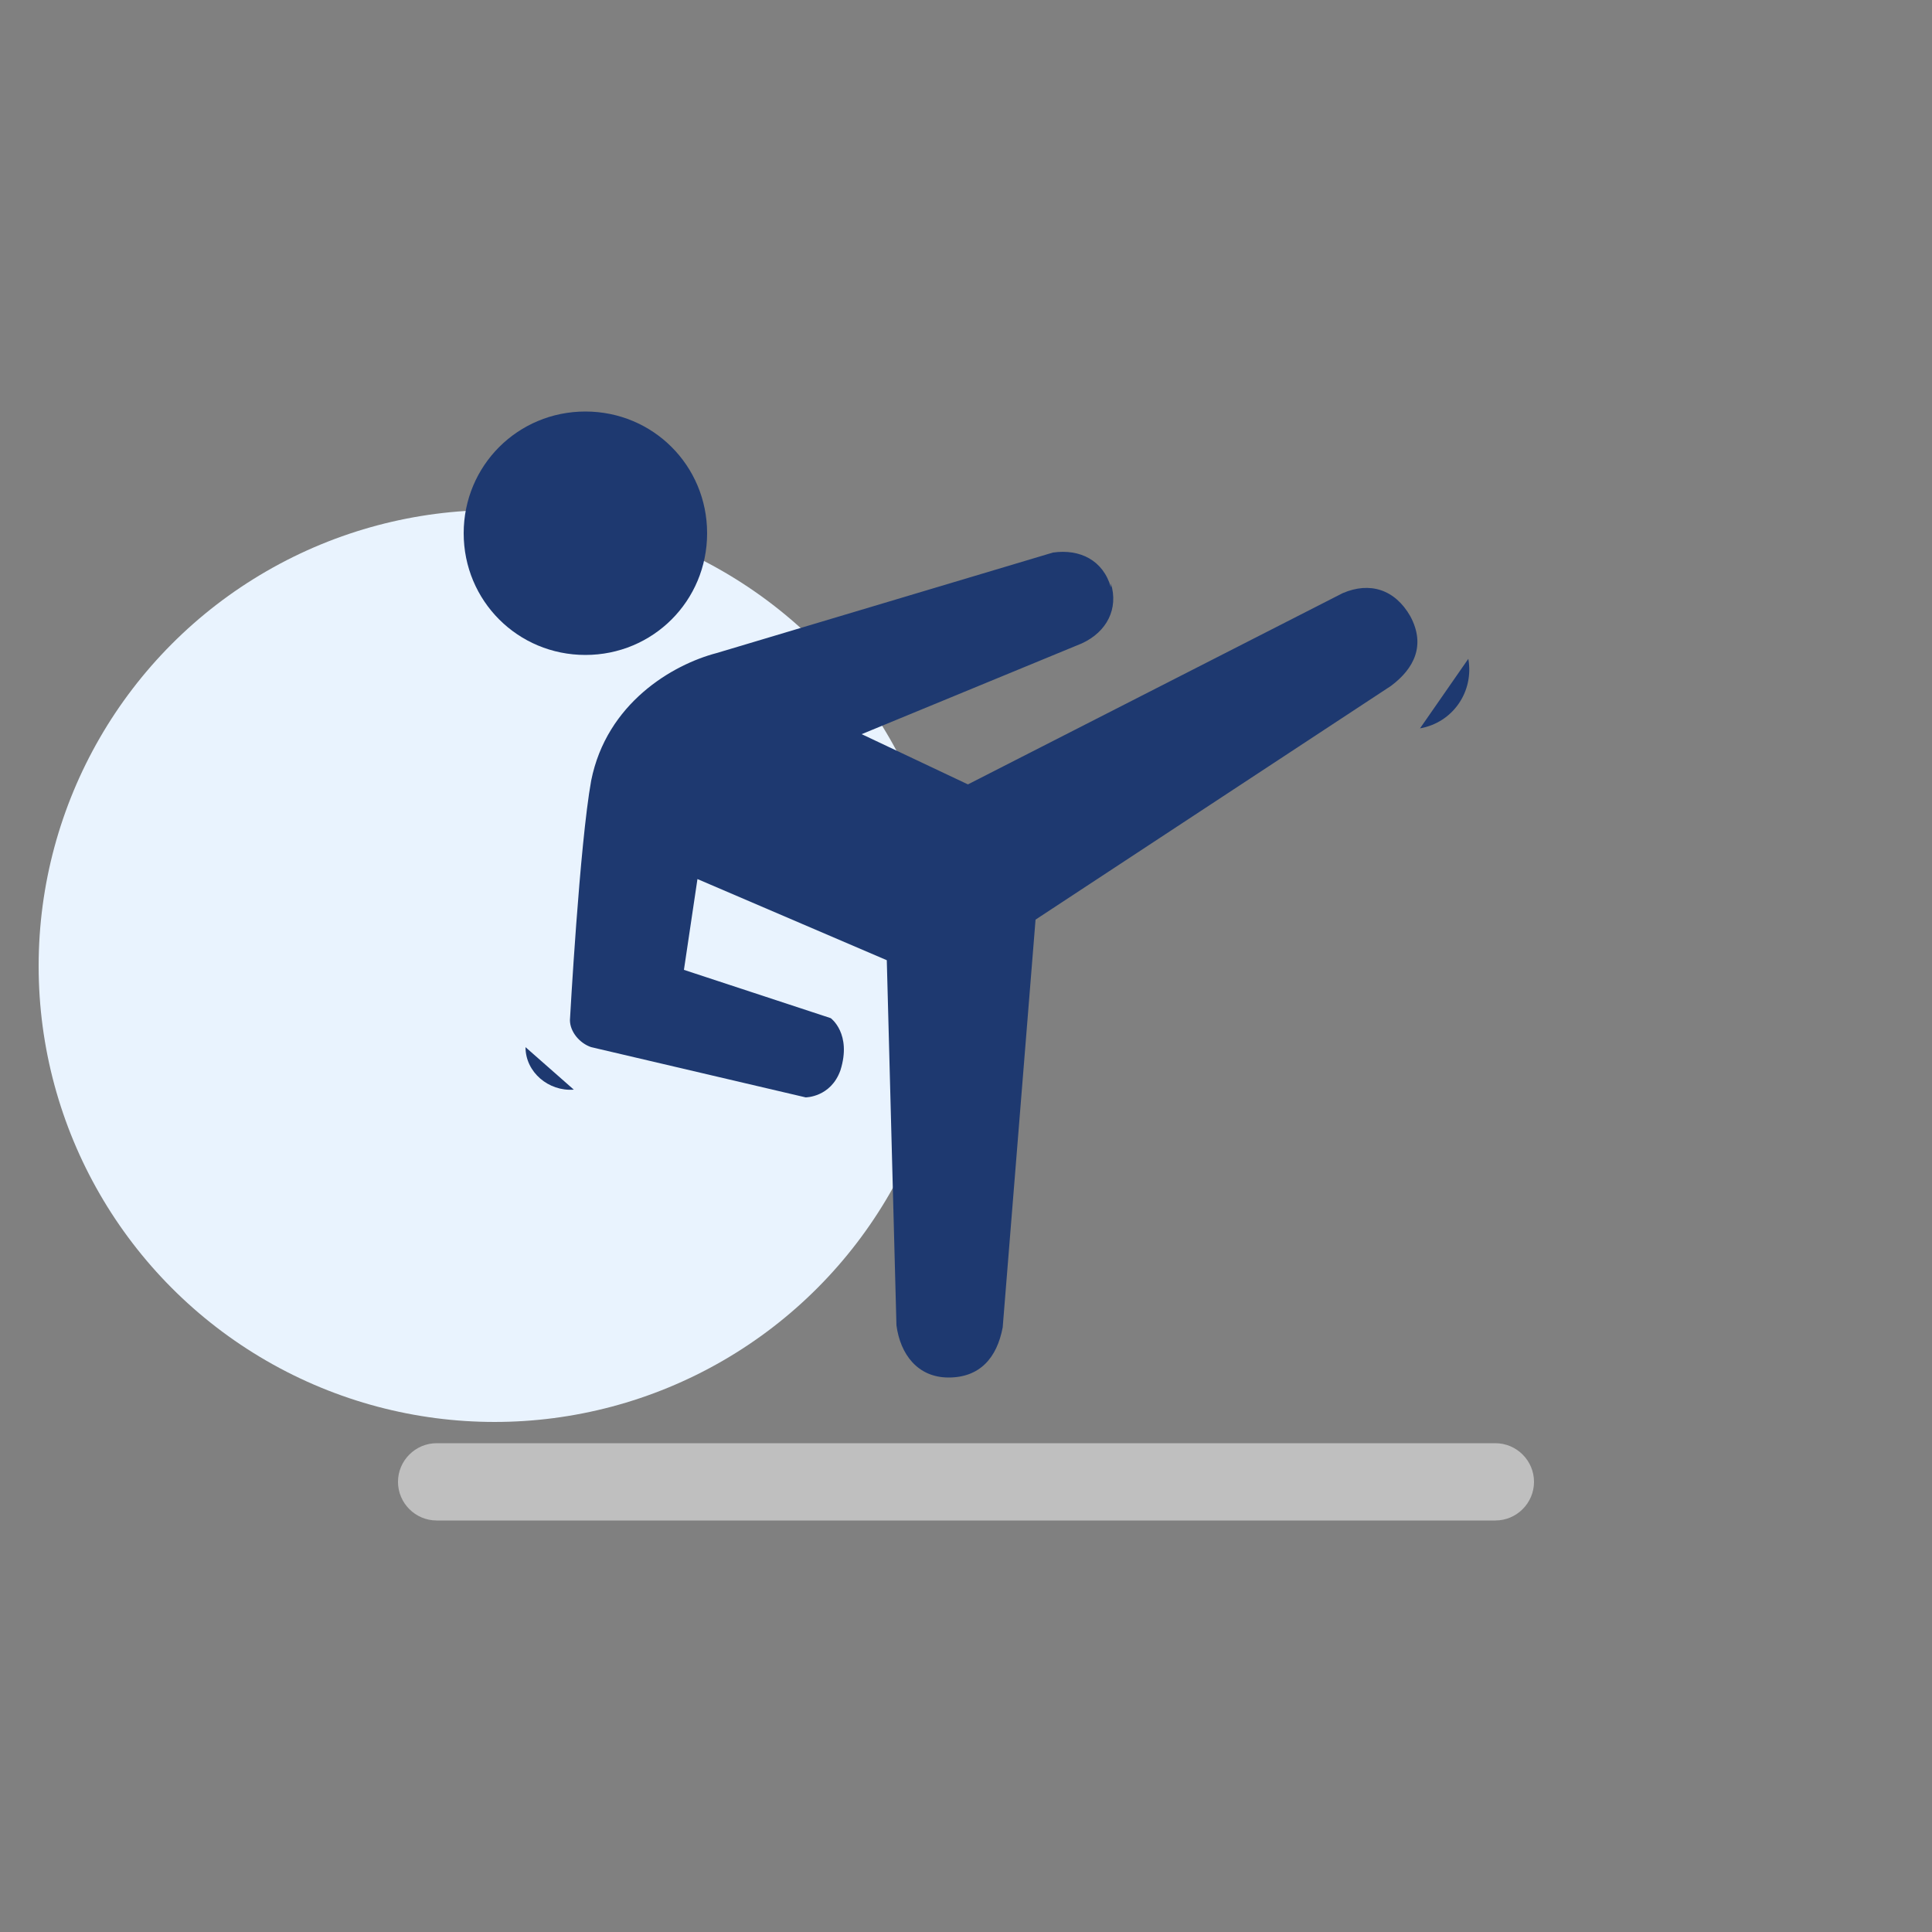
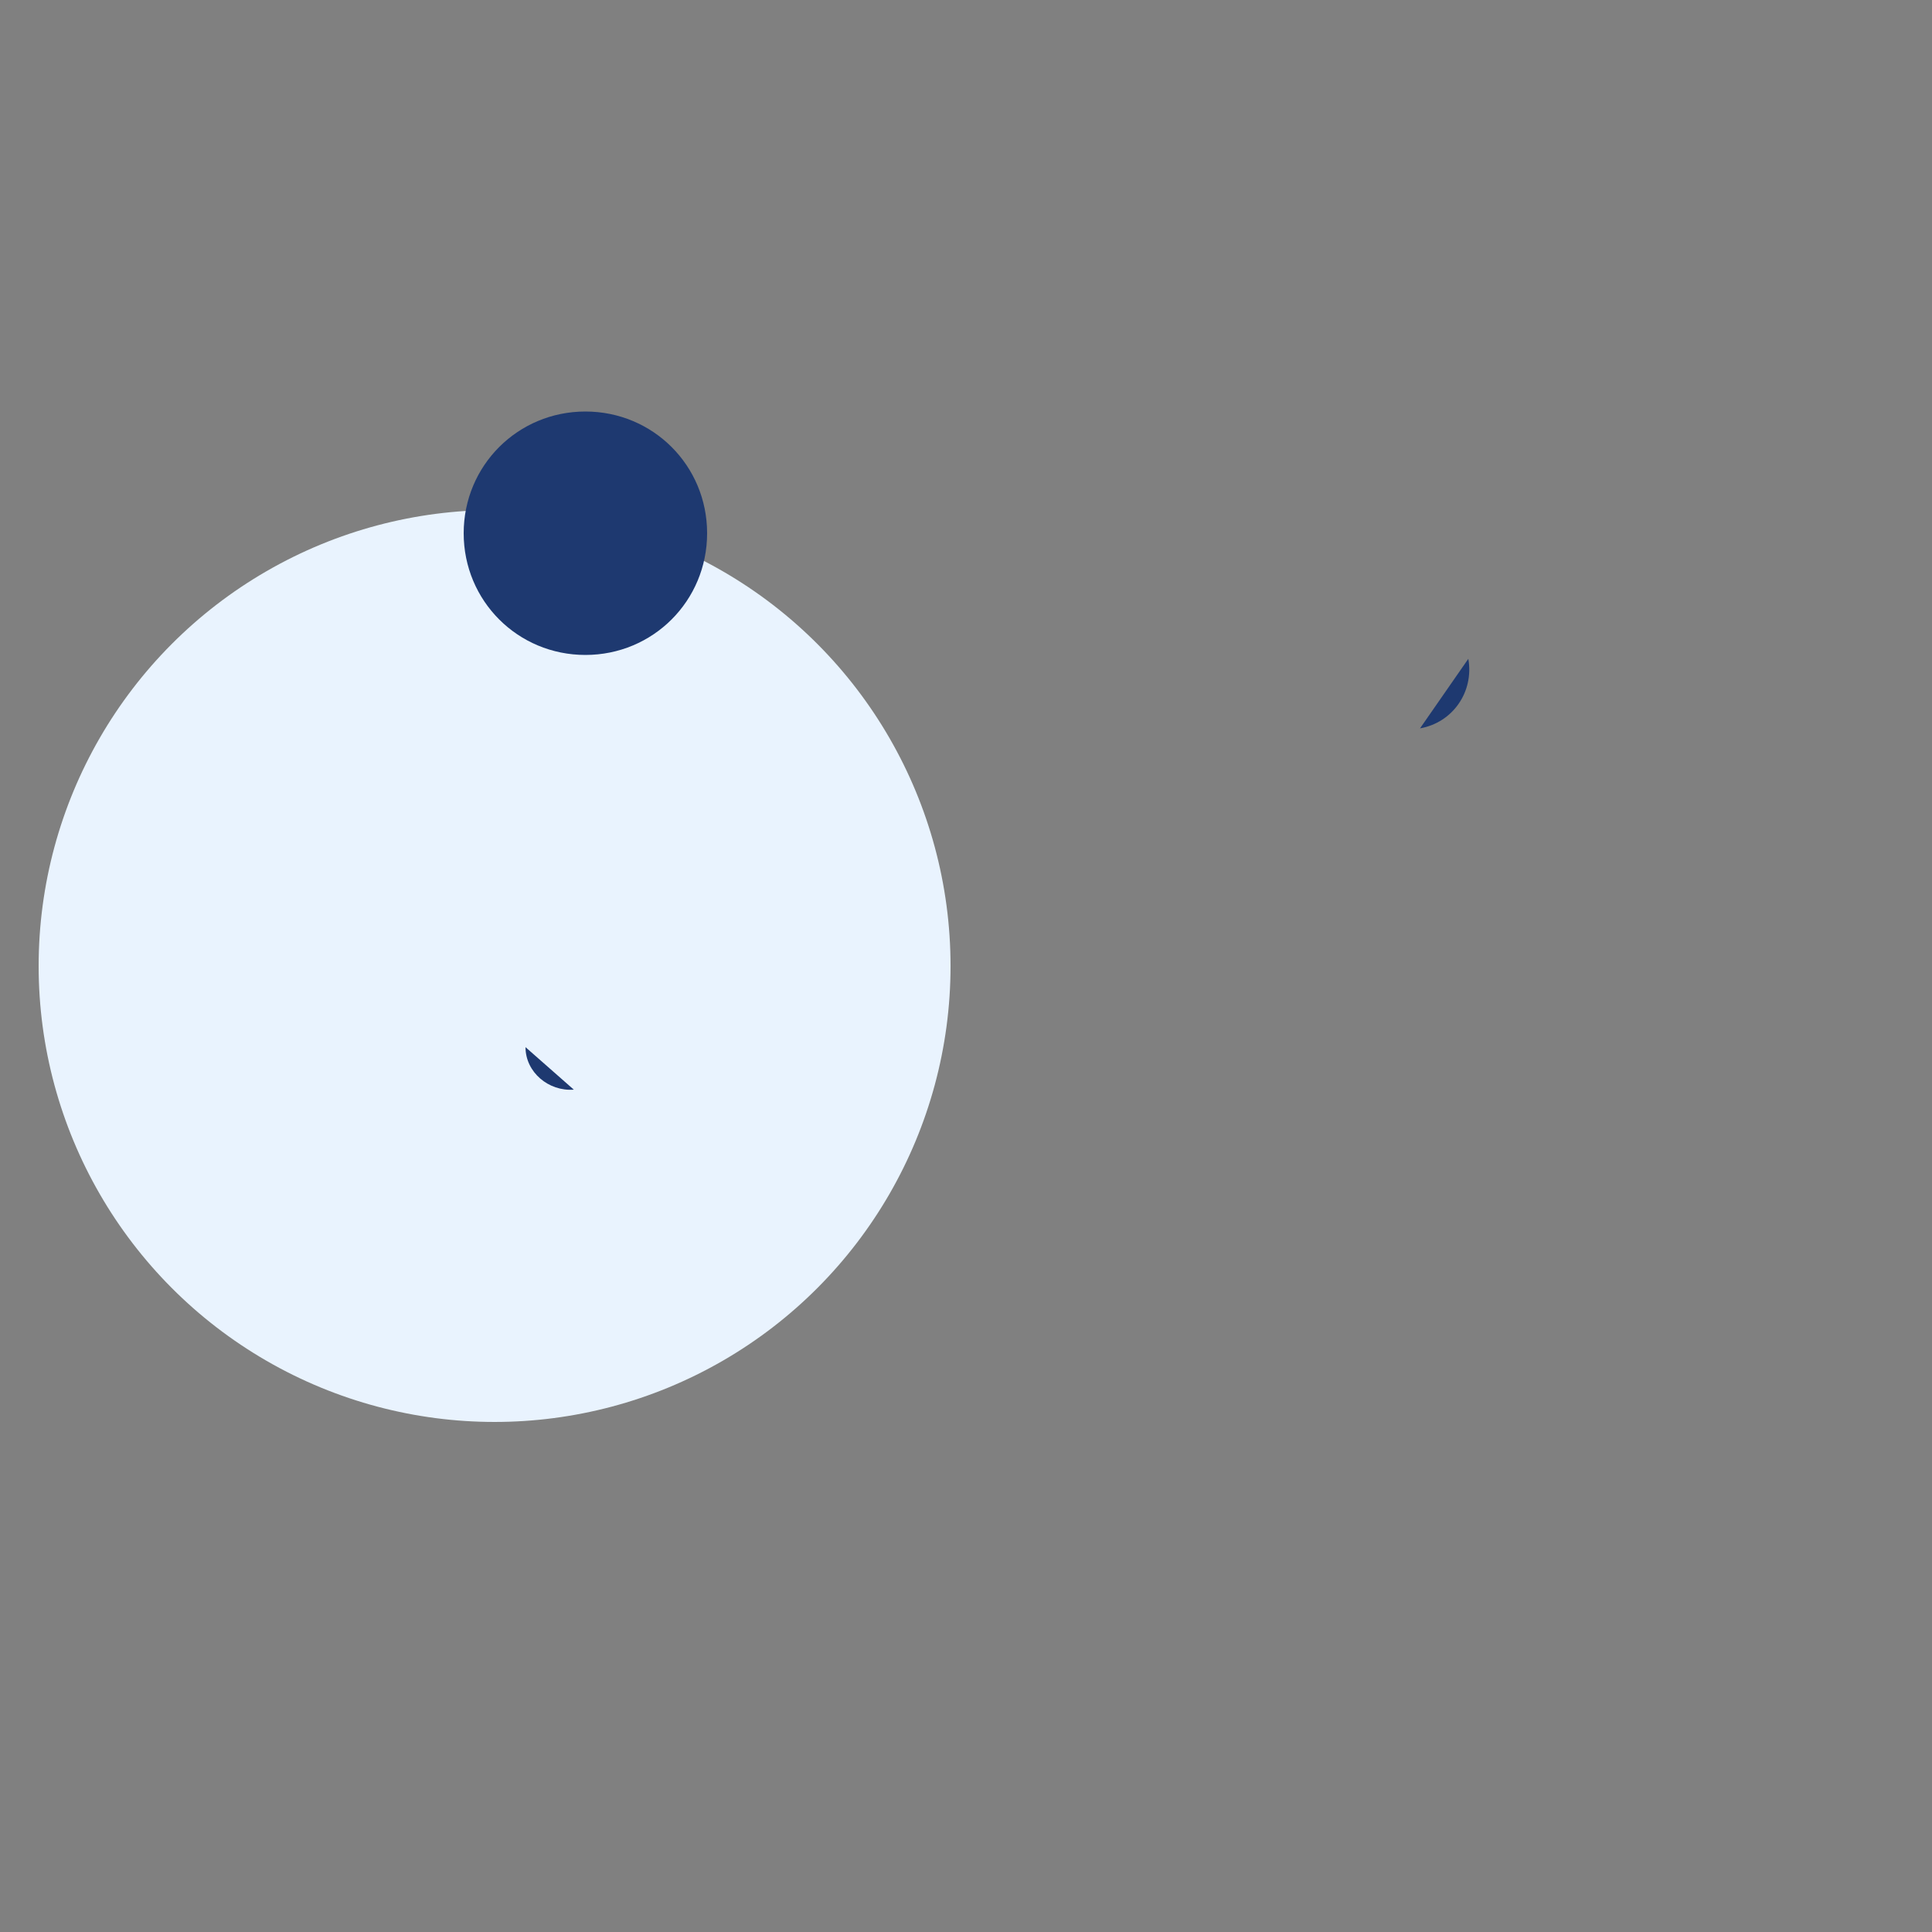
<svg xmlns="http://www.w3.org/2000/svg" id="Layer_1" version="1.1" viewBox="0 0 100 100">
  <rect x="0" y="0" width="100" height="100" fill="#808080" stroke="none" />
  <defs>
    <style>
      .st0 {
        fill: #1e3970;
      }

      .st1 {
        fill: #e9f3fe;
      }

      .st2 {
        fill: #bfbfbf;
      }
    </style>
  </defs>
  <circle class="st1" cx="25.6" cy="50" r="23.6" />
  <g>
    <g>
      <path class="st0" d="M27.2,54.2c0,1.3,1.2,2.3,2.5,2.2" />
      <path class="st0" d="M73.5,37.7c1.7-.3,2.8-1.9,2.5-3.6" />
-       <path class="st0" d="M57.5,30.4c-.4-1.4-1.6-2-3-1.8l-17.4,5.2c-2.3.6-5.7,2.6-6.5,6.6-.6,3.3-1.1,12.4-1.1,12.4,0,.6.5,1.2,1.1,1.4l11.1,2.6s1.3,0,1.8-1.4c.6-1.9-.5-2.7-.5-2.7l-7.6-2.5.7-4.7,9.8,4.2.5,18.9c.2,1.5,1.1,2.7,2.7,2.7,1.6,0,2.5-1,2.8-2.6l1.7-21.1,18.4-12.1c1.2-.9,1.8-2.1,1-3.6-.8-1.4-2.1-1.8-3.5-1.2l-19.4,9.9-5.5-2.6,11.4-4.7c1.3-.6,1.9-1.8,1.5-3.1Z" />
      <path class="st0" d="M30.3,33.9c3.5,0,6.3-2.8,6.3-6.3s-2.8-6.3-6.3-6.3-6.3,2.8-6.3,6.3,2.8,6.3,6.3,6.3Z" />
    </g>
-     <path class="st2" d="M77.4,78.7H22.6c-1.1,0-2-.9-2-2h0c0-1.1.9-2,2-2h54.8c1.1,0,2,.9,2,2h0c0,1.1-.9,2-2,2Z" />
  </g>
</svg>